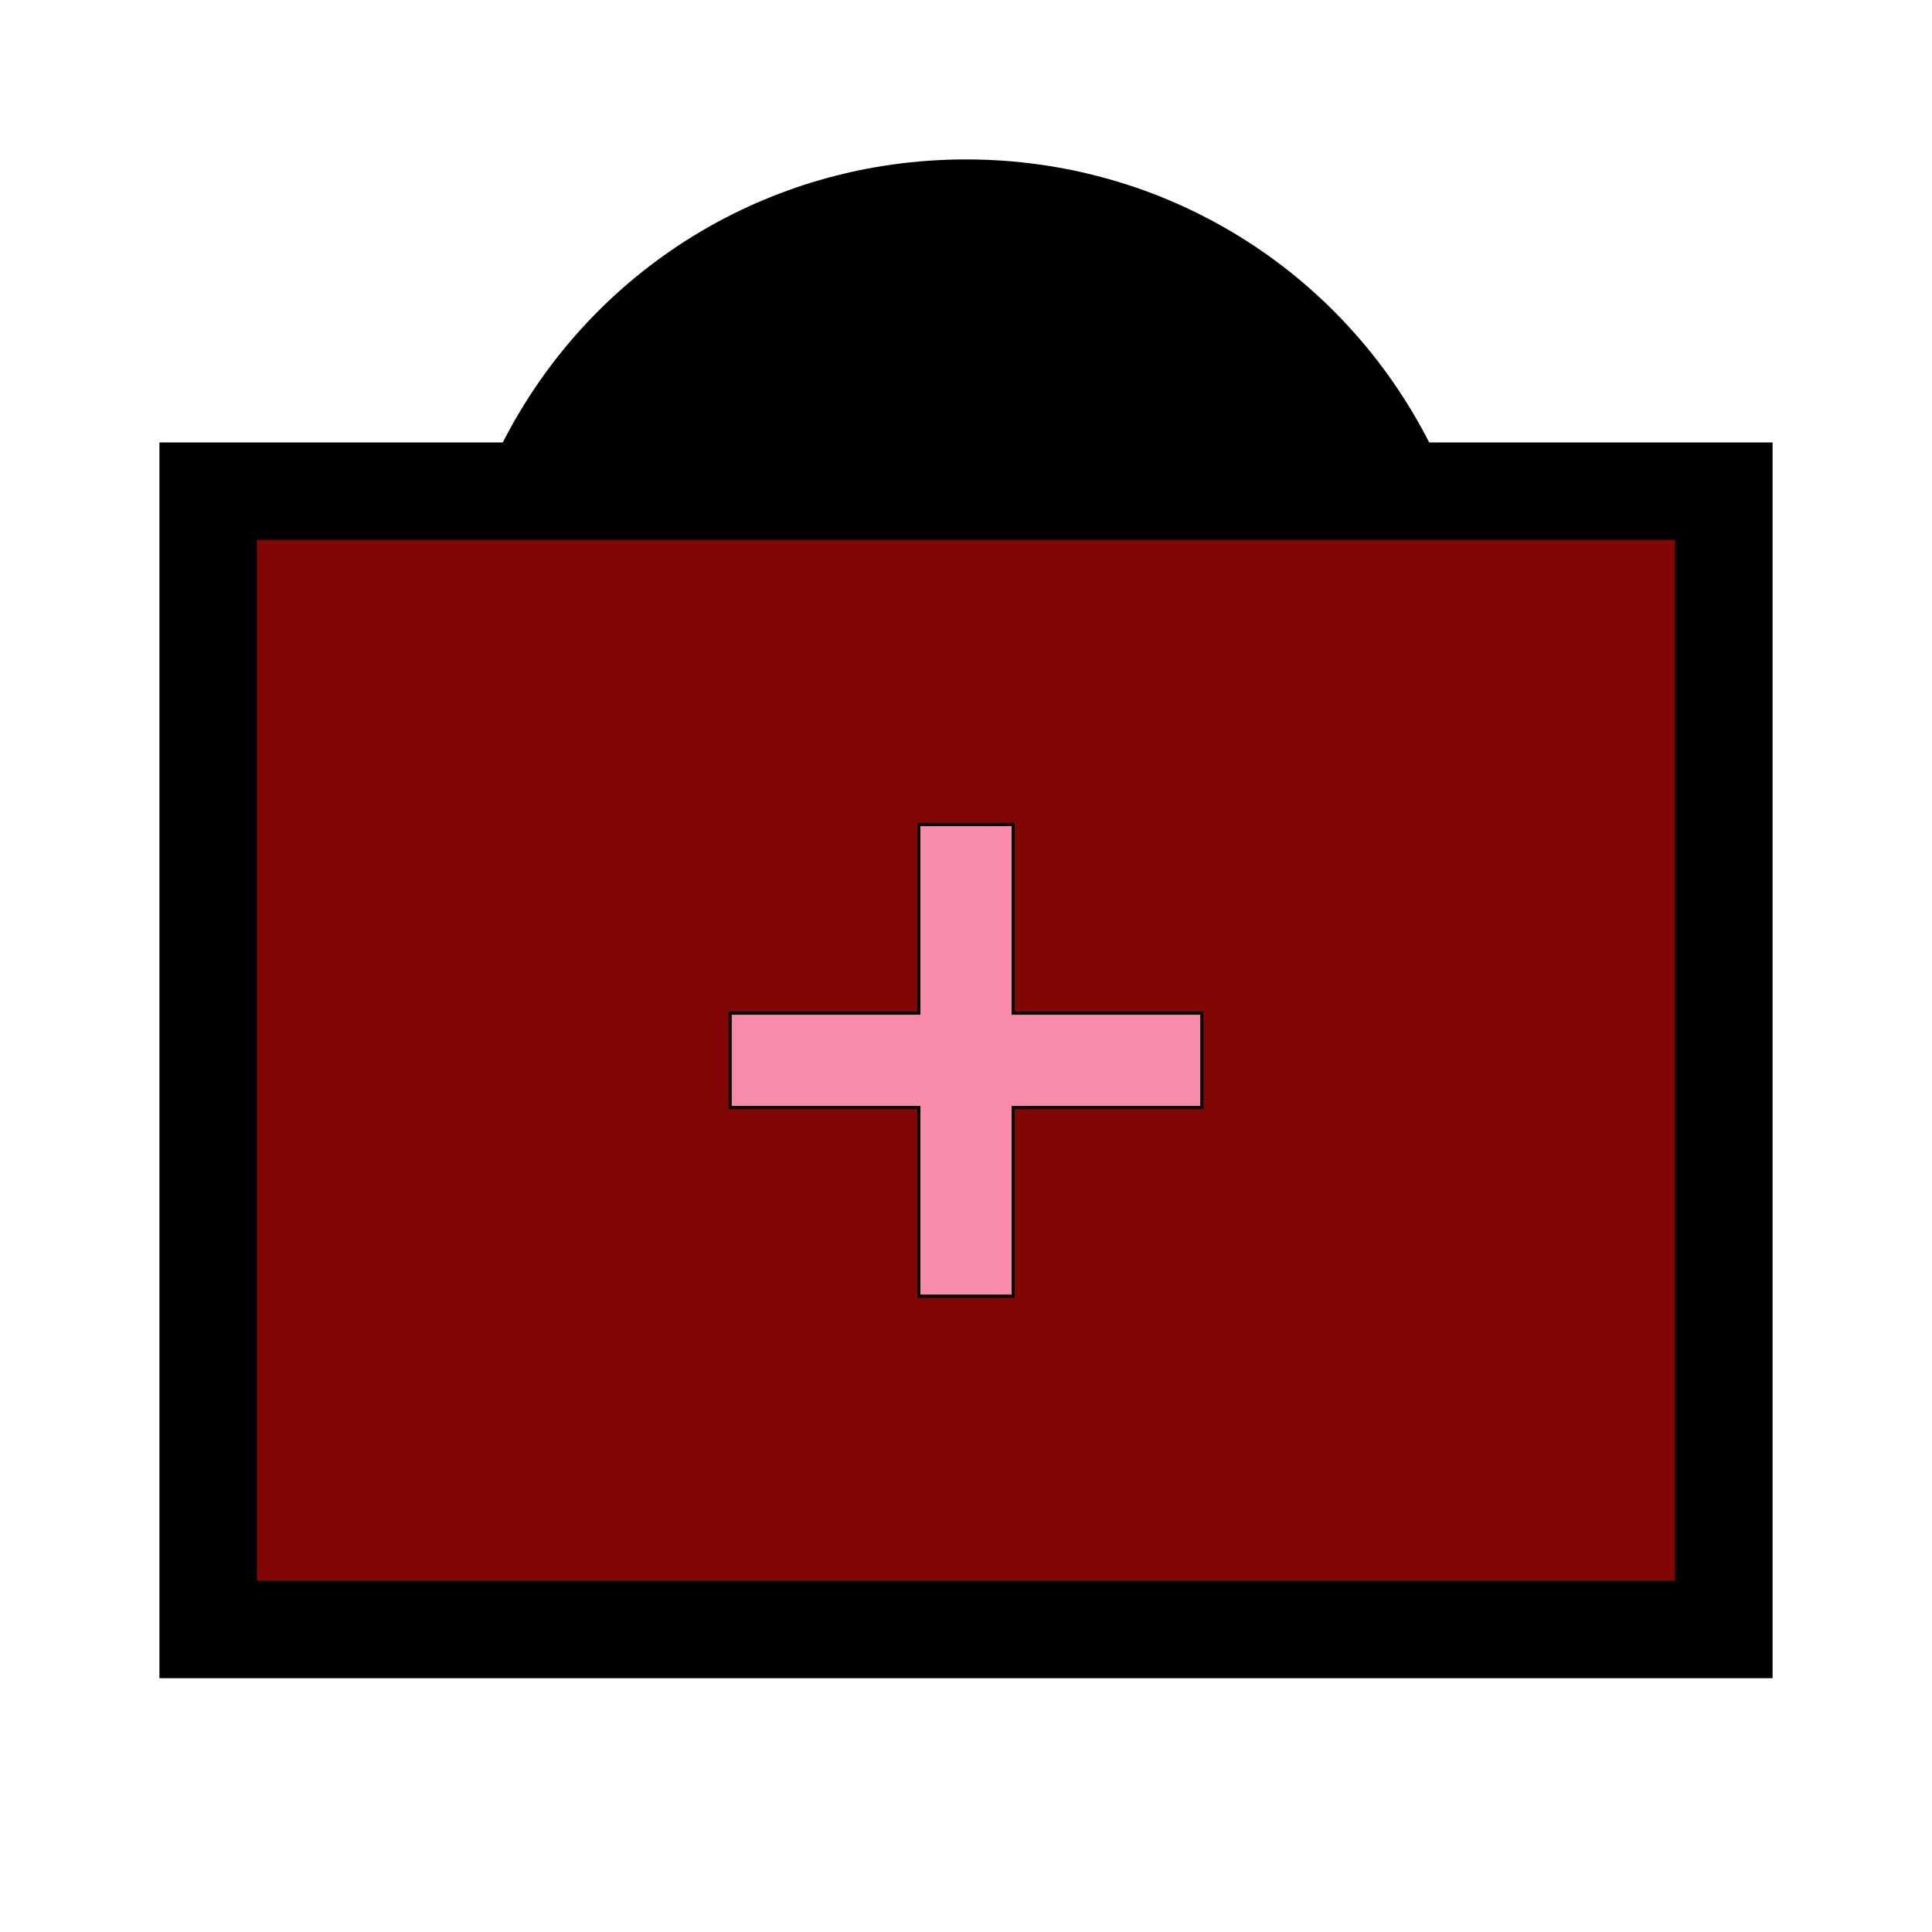
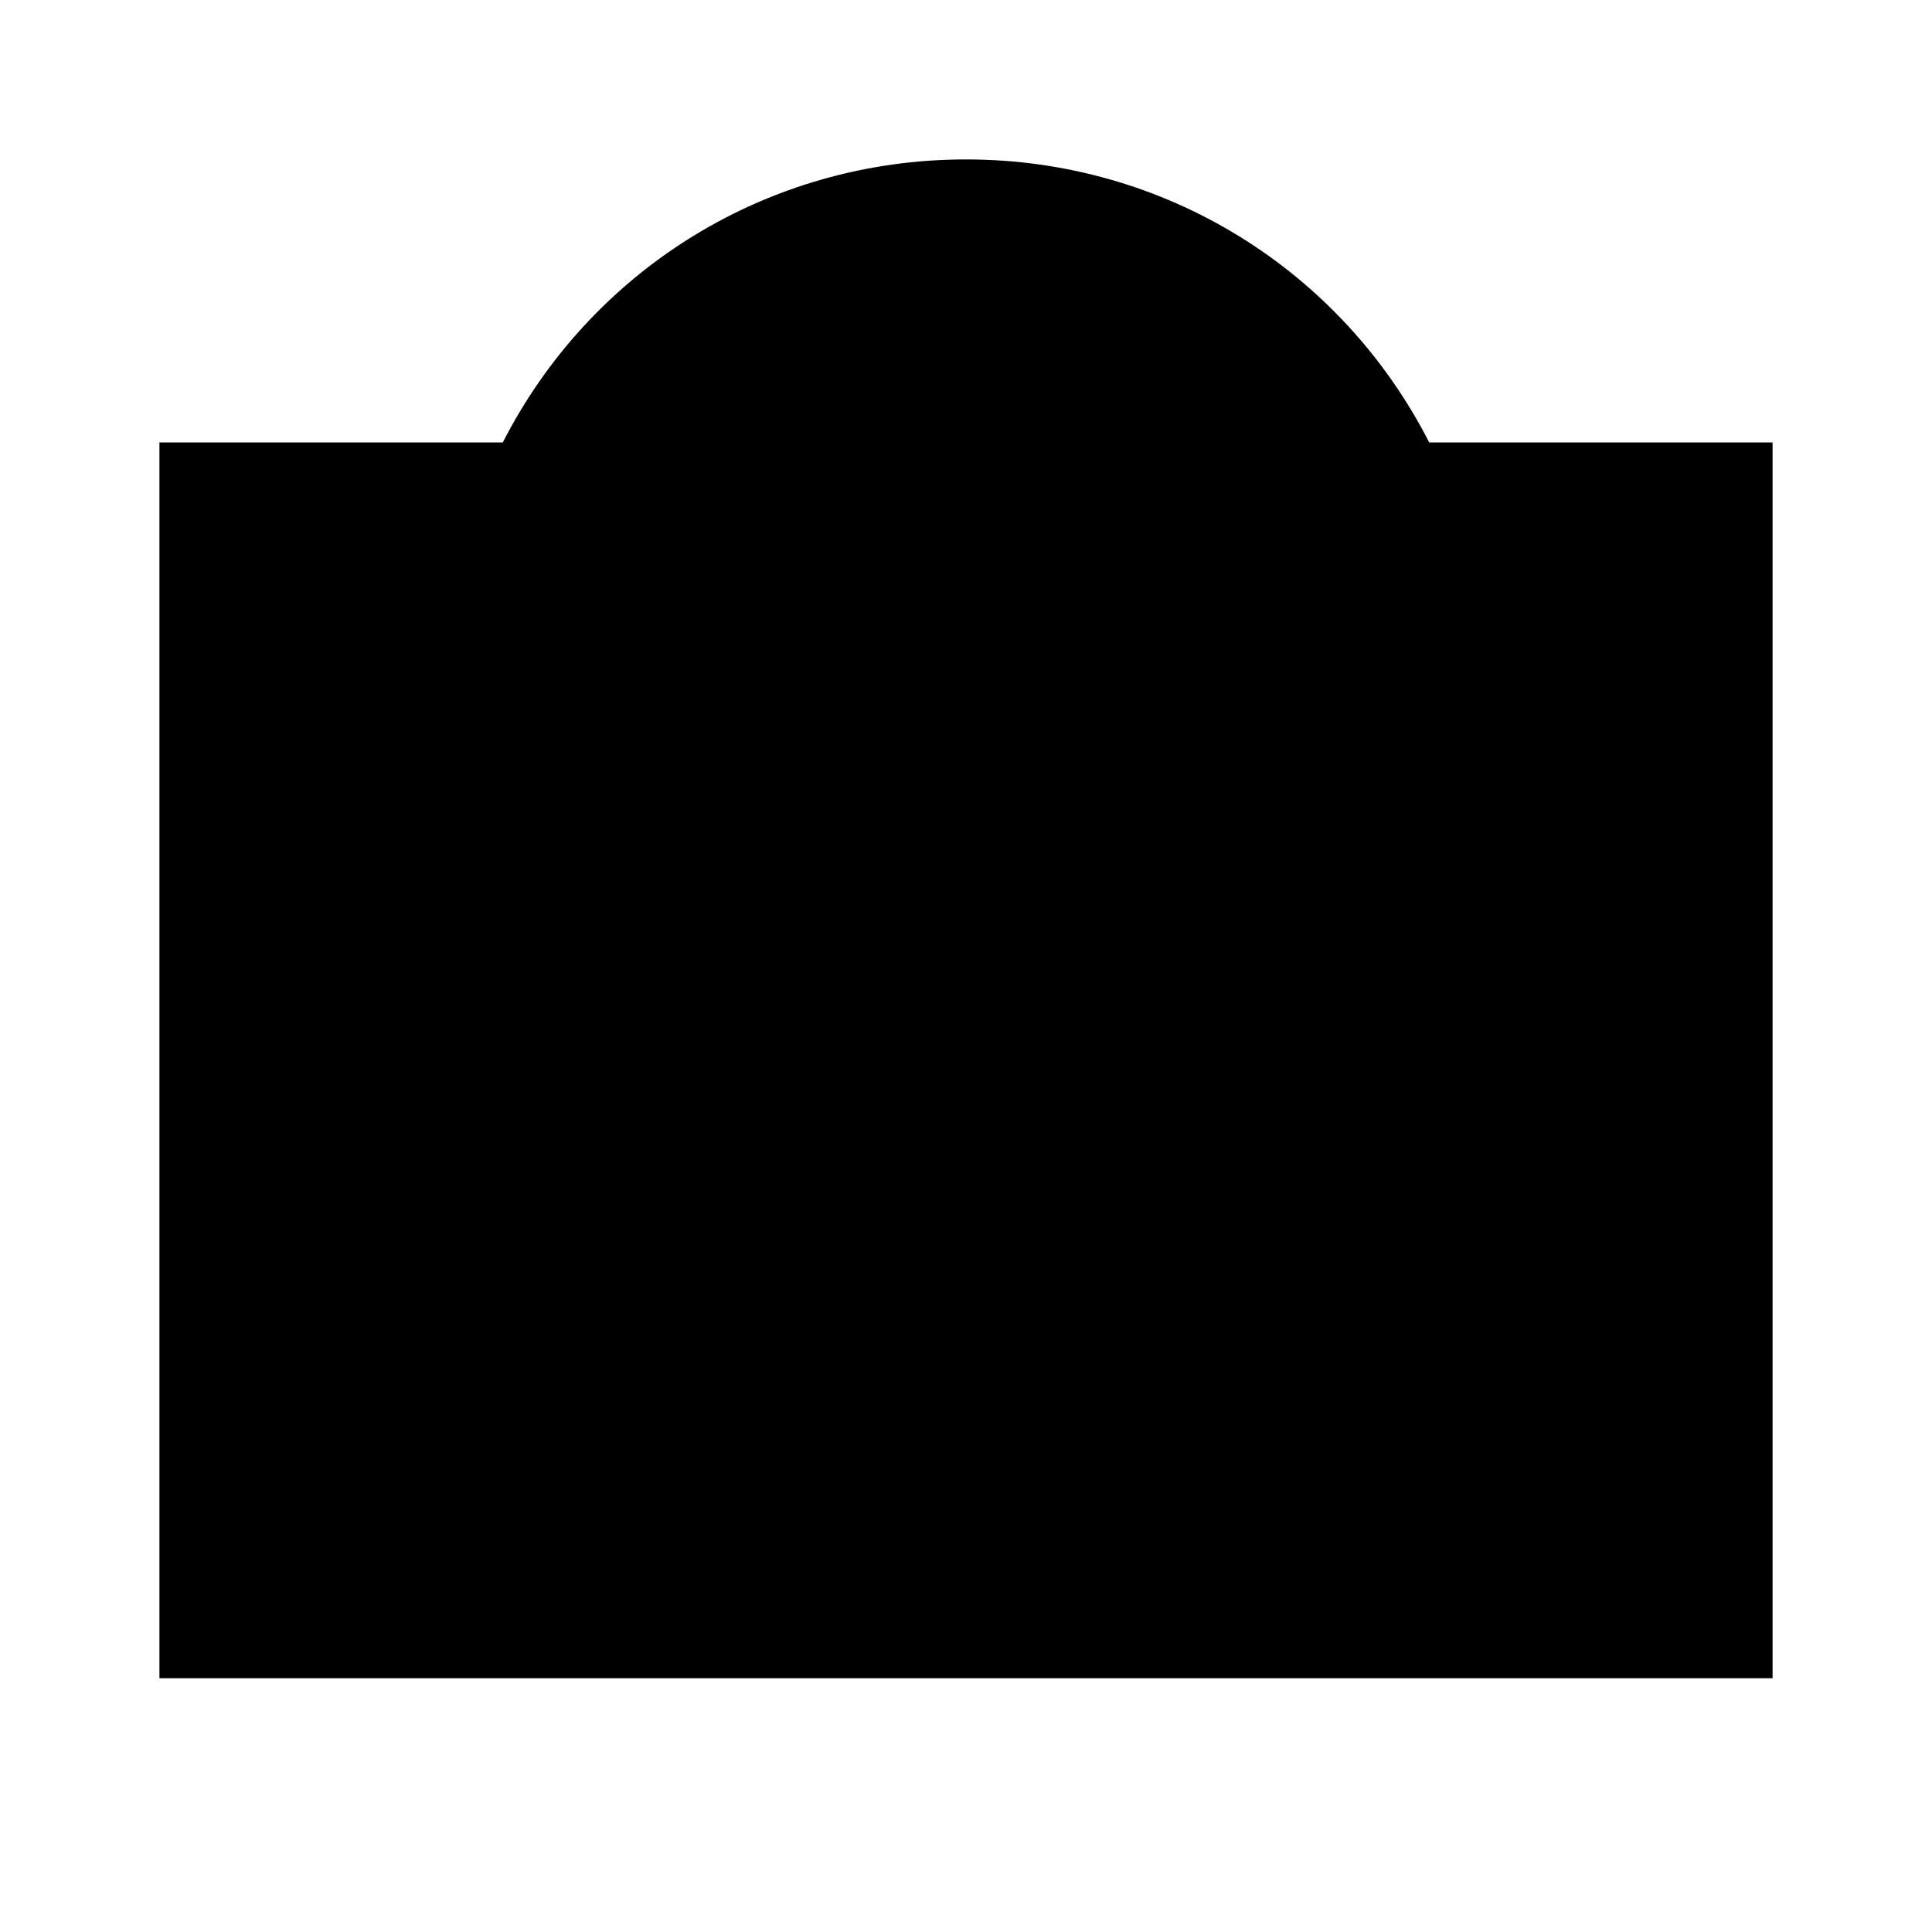
<svg xmlns="http://www.w3.org/2000/svg" id="bg_the_support" width="200" height="200" version="1.1" class="bgs" preserveAspectRatio="xMidYMin slice">
  <defs id="SvgjsDefs1061" />
  <rect id="rect_the_support" width="100%" height="100%" fill="none" />
  <svg id="th_the_support" preserveAspectRatio="xMidYMin meet" data-uid="the_support" data-keyword="support" data-coll="the" viewBox="-51.2 -51.2 614.4 578.4" class="svg_thumb" data-colors="[&quot;#dc34a8&quot;,&quot;#fba4f4&quot;,&quot;#057681&quot;,&quot;#f78ba9&quot;]" style="overflow: visible;">
    <path id="th_the_support_0" d="M403 90C375 35 319 0 256 0C193 0 137 35 109 90L0 90L0 482L512 482L512 90Z " fill-rule="evenodd" fill="#000000" stroke-width="1" stroke="#000000" class="pinks" />
-     <path id="th_the_support_1" d="M256 30C302 30 344 53 368 90L144 90C168 53 210 30 256 30Z " fill-rule="evenodd" fill="#000000" stroke-width="1" stroke="#000000" class="pinks" />
-     <path id="th_the_support_2" d="M482 452L30 452L30 120L482 120Z " fill-rule="evenodd" fill="#810705" stroke-width="1" stroke="#000000" class="cyans" />
-     <path id="th_the_support_3" d="M241 301L181 301L181 271L241 271L241 211L271 211L271 271L331 271L331 301L271 301L271 361L241 361Z " fill-rule="evenodd" fill="#f78ba9" stroke-width="1" stroke="#000000" class="undefineds" />
  </svg>
</svg>